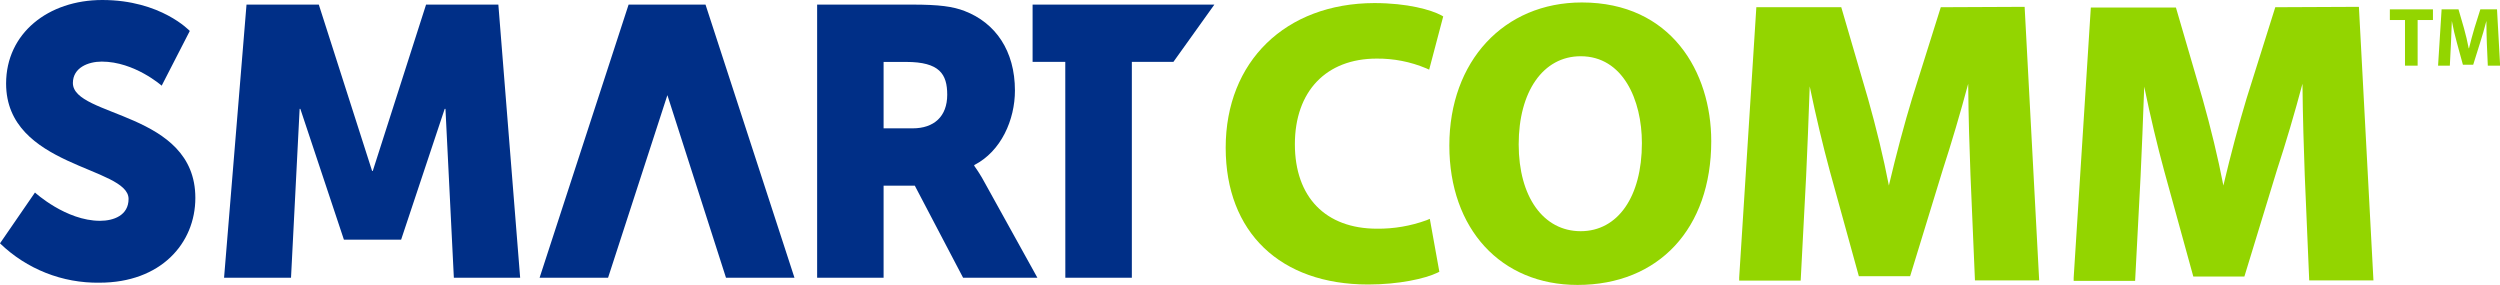
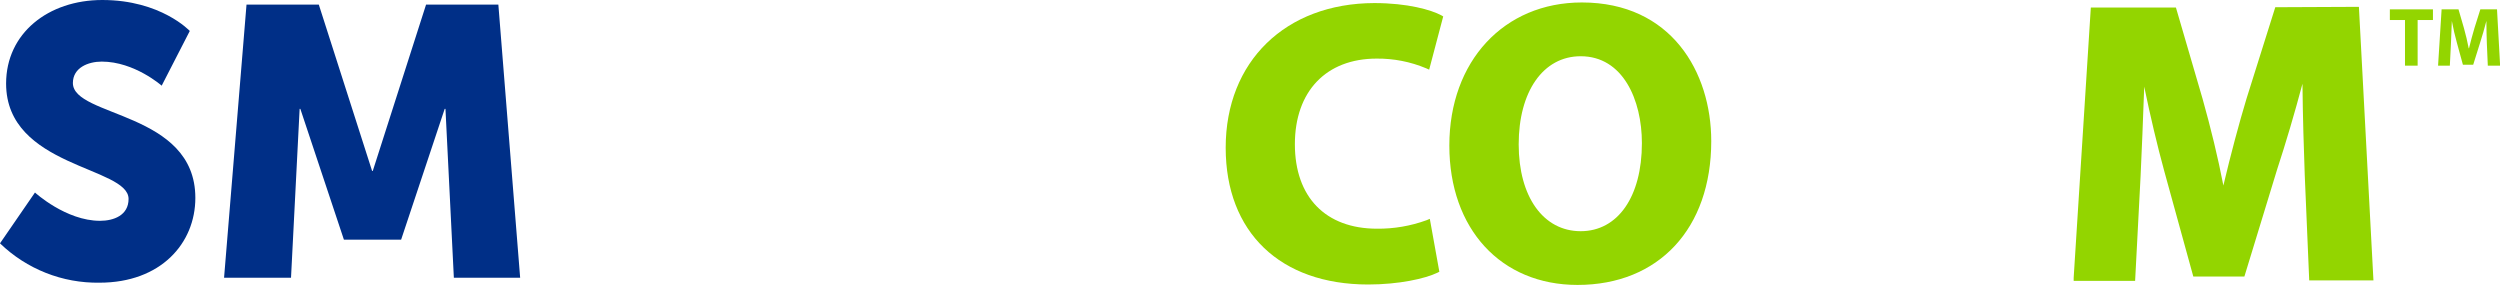
<svg xmlns="http://www.w3.org/2000/svg" width="272" height="31" viewBox="0 0 272 31" fill="none">
  <path d="M3.805 20.946C3.805 20.946 7.16 24.024 10.882 24.024C12.376 24.024 13.988 23.429 13.988 21.643C13.988 18.107 0.664 18.232 0.664 9.089C0.664 3.613 5.257 0 11.131 0C17.508 0 20.649 3.369 20.649 3.369L17.591 9.321C17.591 9.321 14.628 6.702 11.072 6.702C9.584 6.702 7.93 7.369 7.93 9.03C7.93 12.774 21.254 12.107 21.254 21.53C21.254 26.476 17.491 30.756 10.829 30.756C6.798 30.82 2.906 29.282 0 26.476L3.805 20.946Z" fill="#002F87" />
  <path d="M26.821 0.5H34.686L40.483 18.595H40.559L46.356 0.5H54.221L56.592 30.214H49.379L48.466 11.845H48.383L43.642 26.077H37.418L32.677 11.845H32.6L31.663 30.214H24.379L26.821 0.5Z" fill="#002F87" />
-   <path d="M88.904 0.5H99.211C102.228 0.5 103.68 0.708 104.96 1.202C108.315 2.494 110.425 5.53 110.425 9.851C110.425 13.012 108.937 16.458 105.998 17.958V18.042C106.408 18.612 106.78 19.208 107.112 19.827L112.867 30.214H104.783L99.531 20.202H96.135V30.214H88.904V0.5ZM99.294 13.964C101.612 13.964 103.058 12.679 103.058 10.309C103.058 8.065 102.228 6.738 98.589 6.738H96.135V13.964H99.294Z" fill="#002F87" />
-   <path d="M115.902 6.732H112.346V0.5H132.124L127.667 6.732H123.145V30.214H115.908L115.902 6.732Z" fill="#002F87" />
-   <path d="M76.76 0.5H68.392L58.707 30.22H66.157L72.612 10.351L78.989 30.22H86.439L76.76 0.5Z" fill="#002F87" />
  <path d="M149.779 6.376C151.626 6.357 153.456 6.716 155.161 7.429L155.493 7.578L157.022 1.786L156.814 1.667C155.712 1.072 153.14 0.334 149.524 0.334C139.875 0.358 133.355 6.679 133.355 16.072C133.355 25.268 139.282 30.953 148.854 30.953C152.221 30.953 155.066 30.31 156.388 29.673L156.601 29.566L155.564 23.81L155.208 23.959C153.482 24.588 151.657 24.9 149.821 24.882C144.226 24.882 140.883 21.447 140.883 15.691C140.883 9.935 144.291 6.376 149.779 6.376Z" fill="#93D500" />
  <path d="M172.108 0.268C163.62 0.268 157.688 6.666 157.688 15.833C157.688 24.904 163.294 31 171.634 31C180.471 31 186.184 24.863 186.184 15.357C186.184 7.845 181.834 0.268 172.108 0.268ZM171.977 6.119C176.583 6.119 178.639 10.881 178.639 15.571C178.639 21.393 176.026 25.154 171.977 25.154C167.929 25.154 165.233 21.428 165.233 15.702C165.233 9.976 167.882 6.119 171.977 6.119Z" fill="#93D500" />
-   <path d="M211.158 0.786L208.035 10.714C207.211 13.411 206.304 16.81 205.51 20.185C204.917 17.101 204.123 13.869 203.246 10.762L200.33 0.786H191.09L189.223 30.197V30.53H195.914L196.507 19.173C196.637 16.423 196.774 12.953 196.898 9.399C197.562 12.613 198.338 15.863 199.079 18.589L202.244 30.054H207.821L211.378 18.453C212.314 15.583 213.292 12.274 214.14 9.113C214.169 12.78 214.282 16.292 214.389 19.06L214.875 30.506H221.862L220.28 0.744L211.158 0.786Z" fill="#93D500" />
  <path d="M247.551 0.786L244.427 10.714C243.609 13.411 242.703 16.81 241.903 20.185C241.31 17.101 240.516 13.869 239.644 10.762L236.74 0.816H227.482L225.615 30.226V30.56H232.301L232.894 19.203C233.024 16.453 233.166 12.982 233.291 9.429C233.954 12.643 234.725 15.893 235.472 18.619L238.631 30.083H244.19L247.746 18.453C248.689 15.583 249.667 12.274 250.508 9.113C250.544 12.78 250.657 16.292 250.757 19.06L251.243 30.506H258.231L256.649 0.744L247.551 0.786Z" fill="#93D500" />
  <path d="M260.016 2.178H261.663V7.143H263.038V2.178H264.704V1.018H260.016V2.178Z" fill="#93D500" />
  <path d="M271.675 1.018H269.861L269.221 3.053C269.014 3.732 268.806 4.541 268.628 5.25H268.593C268.456 4.535 268.279 3.768 268.077 3.059L267.484 1.018H265.647L265.262 7.143H266.542L266.66 4.815C266.696 4.053 266.732 3.107 266.761 2.279C266.909 3.077 267.111 3.952 267.312 4.66L267.964 7.041H269.085L269.831 4.66C270.063 3.94 270.317 3.065 270.519 2.279C270.519 3.166 270.549 4.065 270.572 4.797L270.673 7.143H272.013L271.675 1.018Z" fill="#93D500" />
</svg>